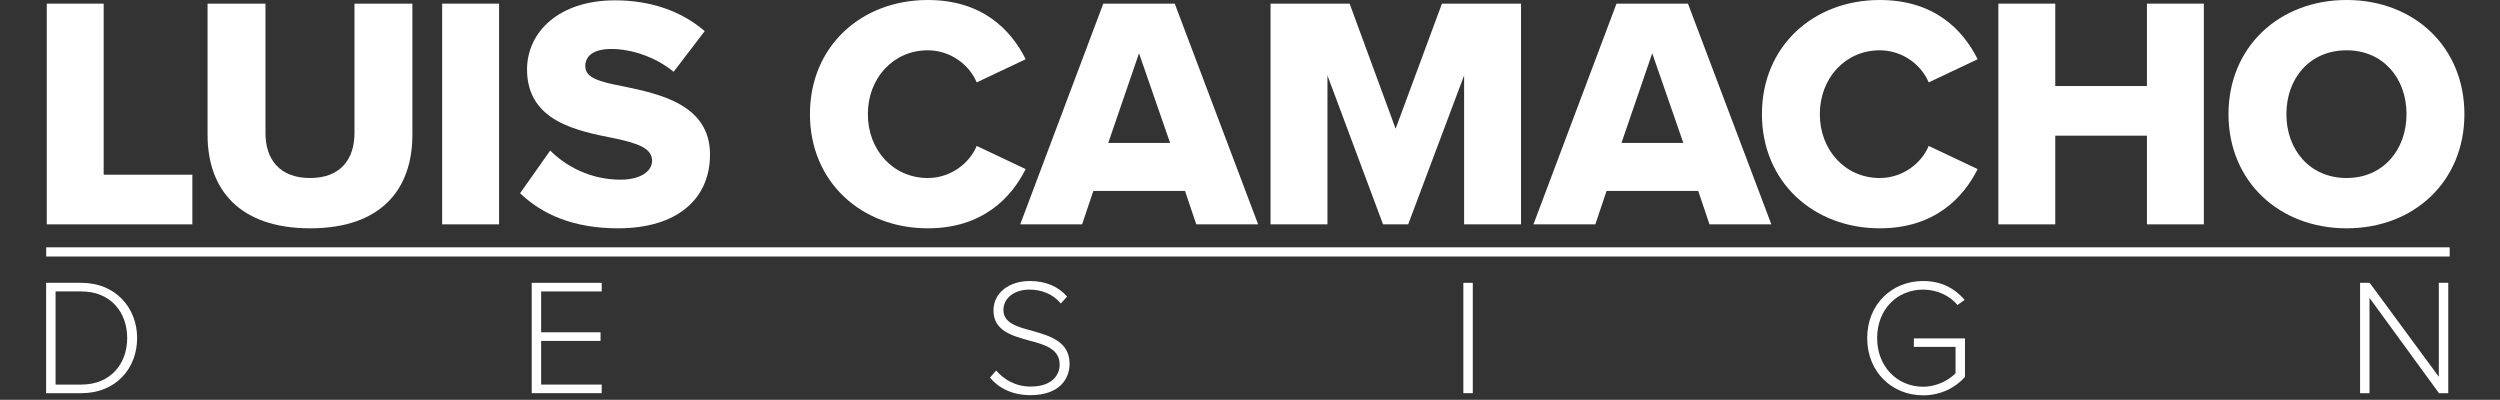
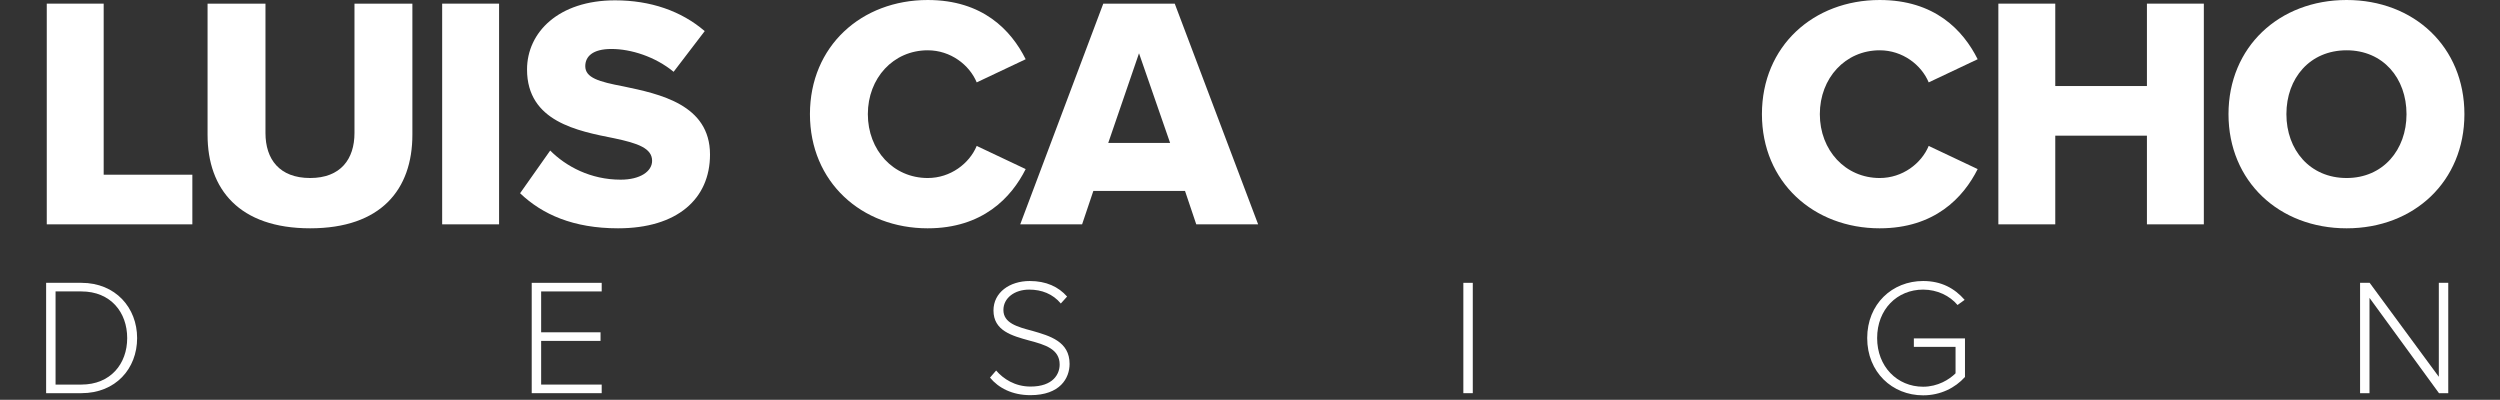
<svg xmlns="http://www.w3.org/2000/svg" width="100%" height="100%" viewBox="0 0 544 87" version="1.1" xml:space="preserve" style="fill-rule:evenodd;clip-rule:evenodd;stroke-miterlimit:10;">
  <rect x="0" y="0" width="544" height="87" fill="#333333" stroke="none" />
  <path d="M10.038,85.555l7.668,0c7.452,0 12.132,-5.328 12.132,-11.988c-0,-6.588 -4.68,-12.024 -12.132,-12.024l-7.668,0l-0,24.012Zm2.052,-1.872l-0,-20.268l5.616,0c6.372,0 9.972,4.536 9.972,10.152c-0,5.616 -3.636,10.116 -9.972,10.116l-5.616,0Z" style="fill:#fff;fill-rule:nonzero;" />
  <path d="M115.701,85.555l15.228,0l0,-1.872l-13.176,0l0,-9.504l12.924,0l0,-1.872l-12.924,0l0,-8.892l13.176,0l0,-1.872l-15.228,0l0,24.012Z" style="fill:#fff;fill-rule:nonzero;" />
  <path d="M215.425,82.171c1.836,2.232 4.824,3.816 8.784,3.816c6.48,0 8.532,-3.708 8.532,-6.804c0,-4.86 -4.248,-6.084 -8.136,-7.2c-3.276,-0.864 -6.264,-1.692 -6.264,-4.536c0,-2.592 2.412,-4.428 5.616,-4.428c2.7,0 5.148,0.936 6.876,3.024l1.368,-1.512c-1.872,-2.124 -4.536,-3.384 -8.136,-3.384c-4.356,0 -7.884,2.484 -7.884,6.408c0,4.428 4.032,5.508 7.812,6.552c3.384,0.9 6.588,1.836 6.588,5.22c0,2.052 -1.404,4.788 -6.336,4.788c-3.42,0 -5.94,-1.692 -7.488,-3.492l-1.332,1.548Z" style="fill:#fff;fill-rule:nonzero;" />
  <rect x="318.425" y="61.543" width="2.052" height="24.012" style="fill:#fff;fill-rule:nonzero;" />
  <path d="M406.304,73.567c0,7.416 5.436,12.456 12.168,12.456c3.78,0 6.984,-1.62 9.108,-3.996l0,-8.388l-11.124,0l0,1.836l9.072,0l0,5.76c-1.332,1.332 -3.852,2.916 -7.056,2.916c-5.652,0 -10.008,-4.392 -10.008,-10.584c0,-6.264 4.356,-10.548 10.008,-10.548c3.06,0 5.796,1.332 7.488,3.348l1.548,-1.116c-2.196,-2.52 -5.076,-4.104 -9.036,-4.104c-6.732,0 -12.168,5.004 -12.168,12.42Z" style="fill:#fff;fill-rule:nonzero;" />
  <path d="M530.724,85.555l2.016,0l-0,-24.012l-2.052,0l-0,20.448l-15.048,-20.448l-2.088,0l-0,24.012l2.052,0l-0,-20.736l15.12,20.736Z" style="fill:#fff;fill-rule:nonzero;" />
  <path d="M10.175,48.816l31.68,0l-0,-10.8l-19.296,0l-0,-37.224l-12.384,0l-0,48.024Z" style="fill:#fff;fill-rule:nonzero;" />
  <path d="M45.167,29.376c-0,11.808 6.912,20.304 22.32,20.304c15.408,-0 22.248,-8.424 22.248,-20.376l-0,-28.512l-12.6,-0l-0,28.152c-0,5.688 -3.024,9.792 -9.648,9.792c-6.696,0 -9.72,-4.104 -9.72,-9.792l-0,-28.152l-12.6,0l-0,28.584Z" style="fill:#fff;fill-rule:nonzero;" />
  <rect x="96.215" y="0.792" width="12.384" height="48.024" style="fill:#fff;fill-rule:nonzero;" />
  <path d="M113.171,42.048c4.824,4.608 11.592,7.632 21.312,7.632c12.888,0 20.016,-6.408 20.016,-16.056c-0,-10.872 -10.944,-13.176 -18.864,-14.832c-5.328,-1.008 -8.28,-1.872 -8.28,-4.392c-0,-2.088 1.584,-3.744 5.688,-3.744c4.248,0 9.504,1.656 13.536,4.968l6.768,-8.856c-5.112,-4.392 -11.808,-6.696 -19.512,-6.696c-12.312,0 -19.152,6.984 -19.152,15.048c-0,11.376 11.088,13.392 19.008,14.976c5.112,1.08 8.208,2.16 8.208,4.896c-0,2.304 -2.592,4.104 -6.84,4.104c-6.552,0 -11.88,-2.88 -15.336,-6.336l-6.552,9.288Z" style="fill:#fff;fill-rule:nonzero;" />
  <path d="M201.875,49.68c11.952,0 18.216,-6.696 21.312,-12.888l-10.656,-5.04c-1.584,3.816 -5.688,6.984 -10.656,6.984c-7.488,0 -13.032,-6.048 -13.032,-13.896c-0,-7.848 5.544,-13.896 13.032,-13.896c4.968,0 9.072,3.168 10.656,6.984l10.656,-5.04c-3.168,-6.336 -9.36,-12.888 -21.312,-12.888c-14.4,-0 -25.632,10.008 -25.632,24.84c-0,14.76 11.232,24.84 25.632,24.84Z" style="fill:#fff;fill-rule:nonzero;" />
  <path d="M260.305,48.816l13.464,0l-18.144,-48.024l-15.552,0l-18.072,48.024l13.464,0l2.448,-7.272l19.944,0l2.448,7.272Zm-12.456,-37.224l6.768,19.512l-13.464,0l6.696,-19.512Z" style="fill:#fff;fill-rule:nonzero;" />
-   <path d="M318.591,48.816l12.384,0l0,-48.024l-17.208,0l-10.08,27.216l-10.008,-27.216l-17.208,0l0,48.024l12.384,0l0,-32.4l12.096,32.4l5.472,0l12.168,-32.4l0,32.4Z" style="fill:#fff;fill-rule:nonzero;" />
-   <path d="M371.982,48.816l13.464,0l-18.144,-48.024l-15.552,0l-18.072,48.024l13.464,0l2.448,-7.272l19.944,0l2.448,7.272Zm-12.456,-37.224l6.768,19.512l-13.464,0l6.696,-19.512Z" style="fill:#fff;fill-rule:nonzero;" />
  <path d="M409.028,49.68c11.952,0 18.216,-6.696 21.312,-12.888l-10.656,-5.04c-1.584,3.816 -5.688,6.984 -10.656,6.984c-7.488,0 -13.032,-6.048 -13.032,-13.896c0,-7.848 5.544,-13.896 13.032,-13.896c4.968,0 9.072,3.168 10.656,6.984l10.656,-5.04c-3.168,-6.336 -9.36,-12.888 -21.312,-12.888c-14.4,-0 -25.632,10.008 -25.632,24.84c0,14.76 11.232,24.84 25.632,24.84Z" style="fill:#fff;fill-rule:nonzero;" />
  <path d="M467.171,48.816l12.384,0l-0,-48.024l-12.384,0l-0,17.928l-19.944,0l-0,-17.928l-12.384,0l-0,48.024l12.384,0l-0,-19.296l19.944,0l-0,19.296Z" style="fill:#fff;fill-rule:nonzero;" />
-   <path d="M484.921,24.84c-0,14.616 11.016,24.84 25.704,24.84c14.688,0 25.632,-10.224 25.632,-24.84c-0,-14.616 -10.944,-24.84 -25.632,-24.84c-14.688,0 -25.704,10.224 -25.704,24.84Zm38.736,0c-0,7.776 -5.112,13.896 -13.032,13.896c-7.992,0 -13.104,-6.12 -13.104,-13.896c-0,-7.848 5.112,-13.896 13.104,-13.896c7.92,0 13.032,6.048 13.032,13.896Z" style="fill:#fff;fill-rule:nonzero;" />
-   <path d="M10.05,54.816l523,0" style="fill:none;fill-rule:nonzero;stroke:#fff;stroke-width:2px;" />
+   <path d="M484.921,24.84c-0,14.616 11.016,24.84 25.704,24.84c14.688,0 25.632,-10.224 25.632,-24.84c-0,-14.616 -10.944,-24.84 -25.632,-24.84c-14.688,0 -25.704,10.224 -25.704,24.84m38.736,0c-0,7.776 -5.112,13.896 -13.032,13.896c-7.992,0 -13.104,-6.12 -13.104,-13.896c-0,-7.848 5.112,-13.896 13.104,-13.896c7.92,0 13.032,6.048 13.032,13.896Z" style="fill:#fff;fill-rule:nonzero;" />
</svg>